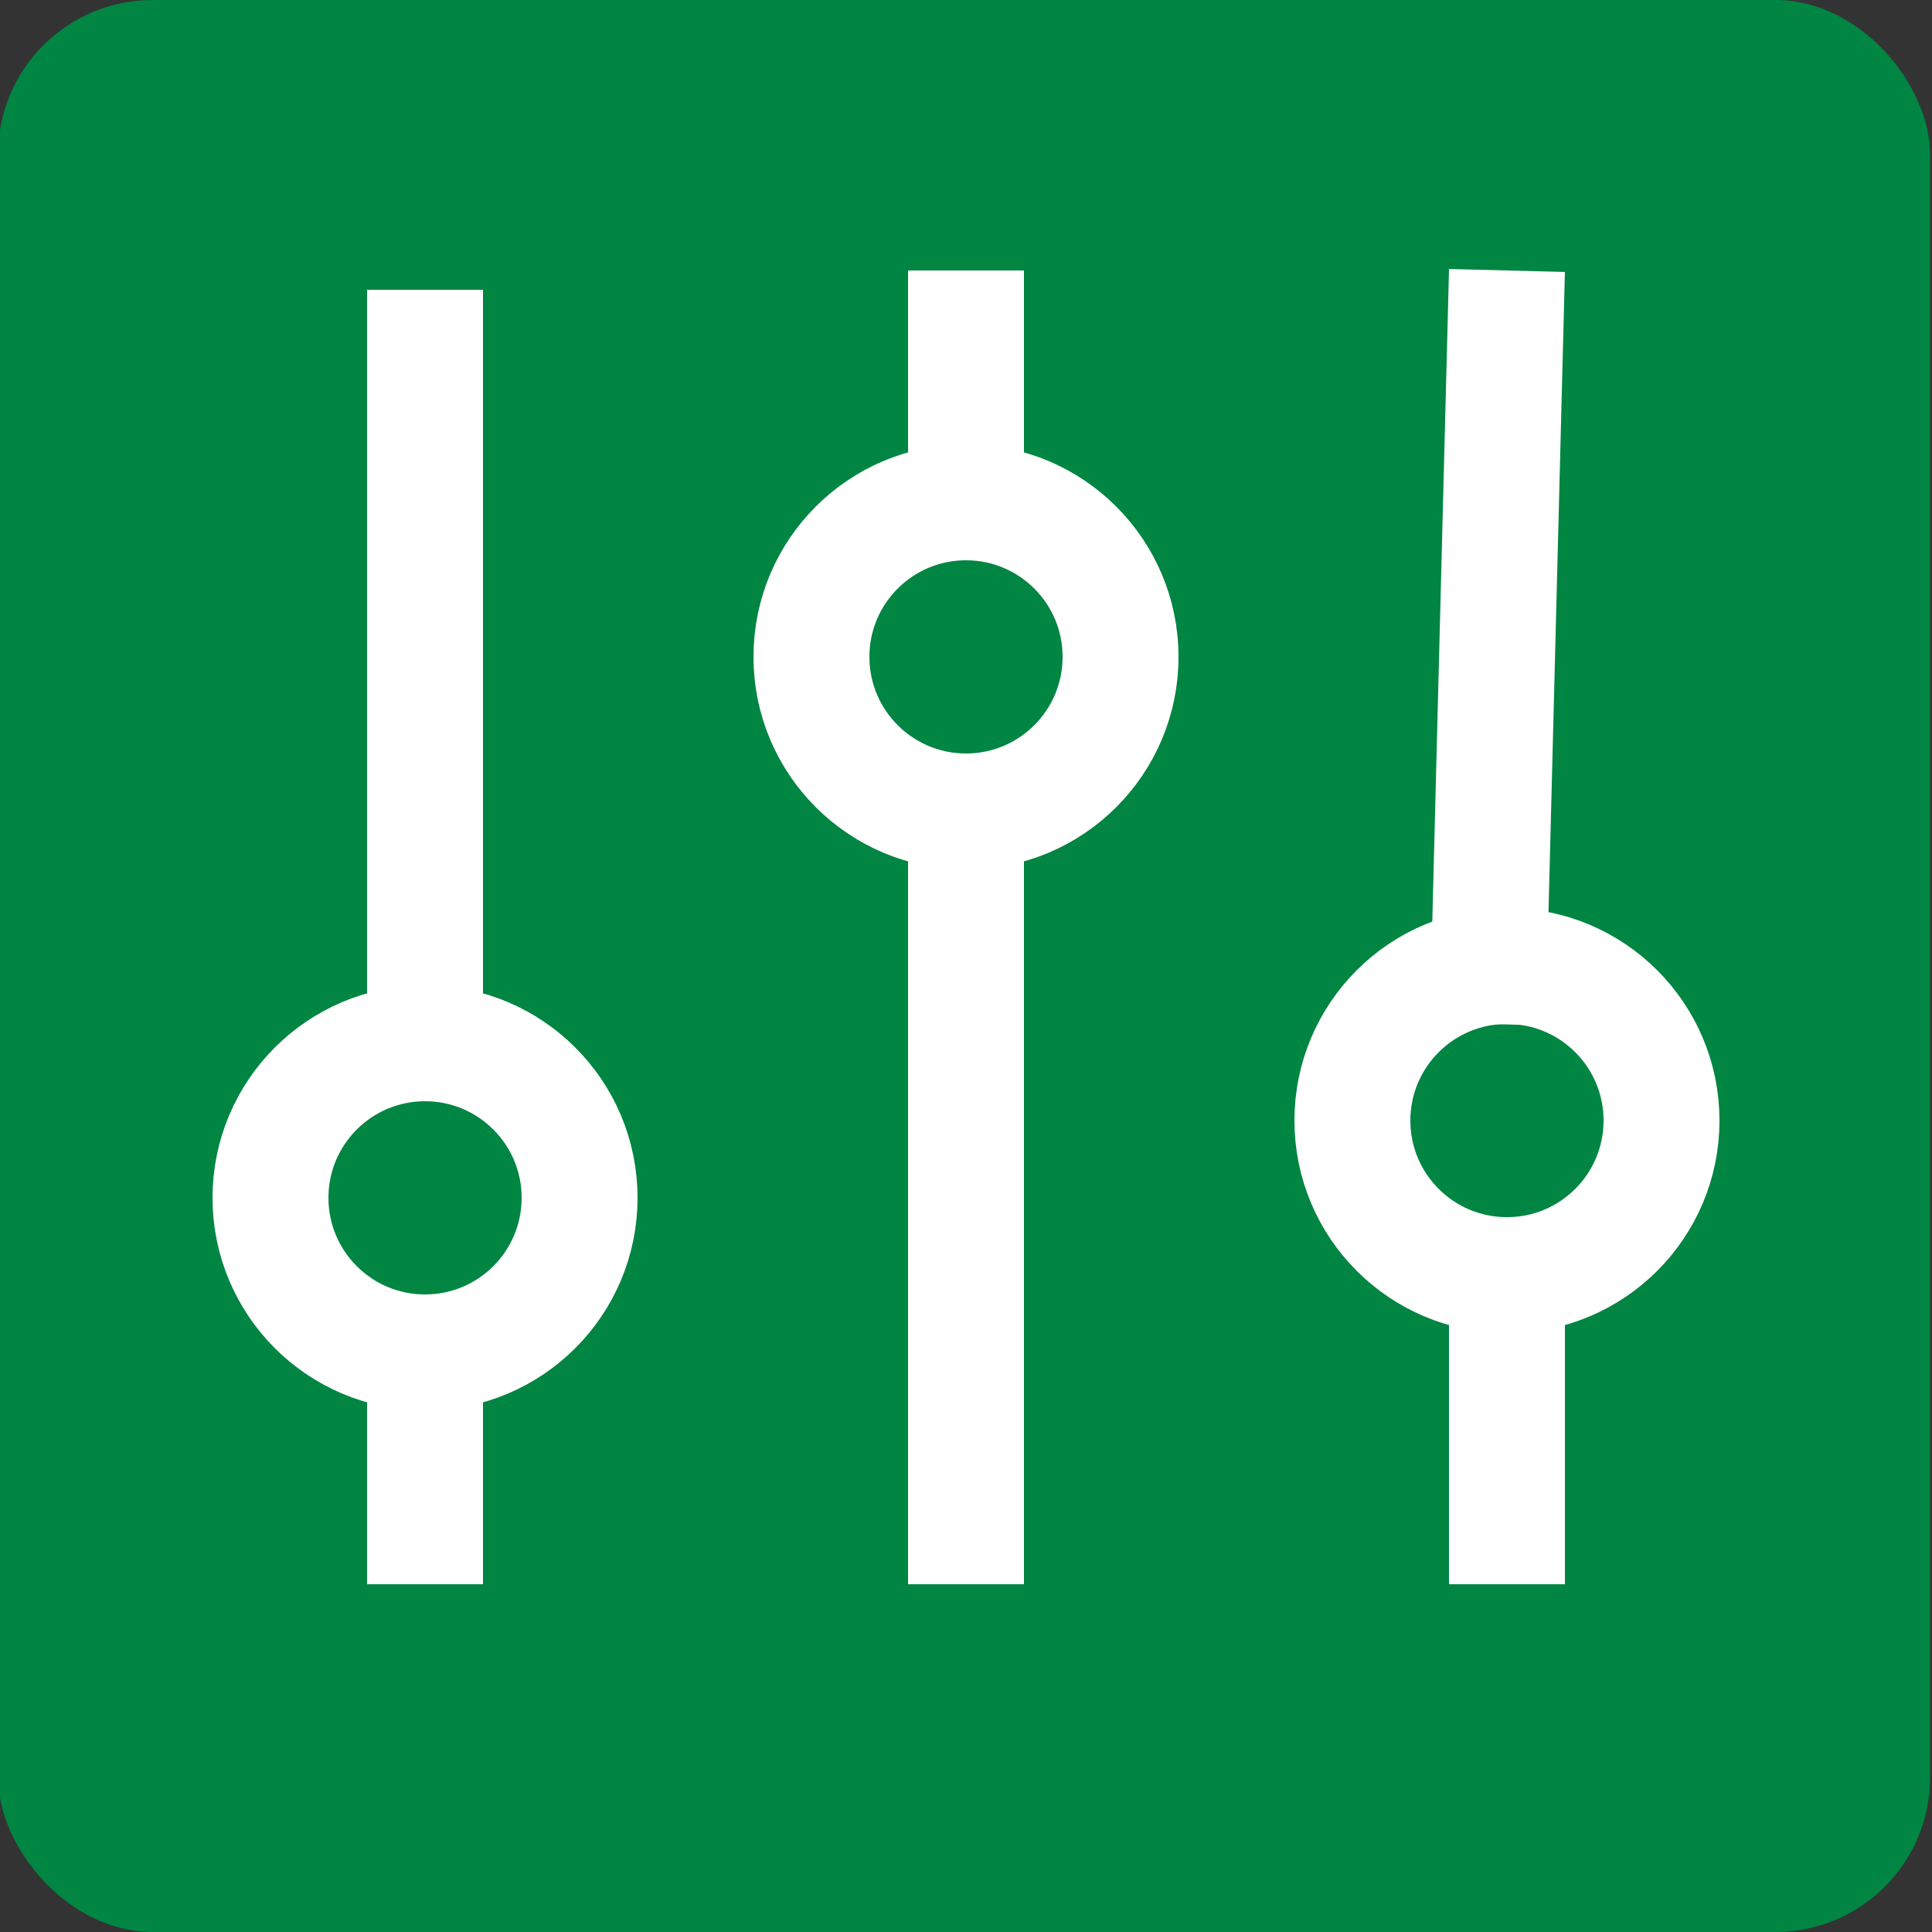
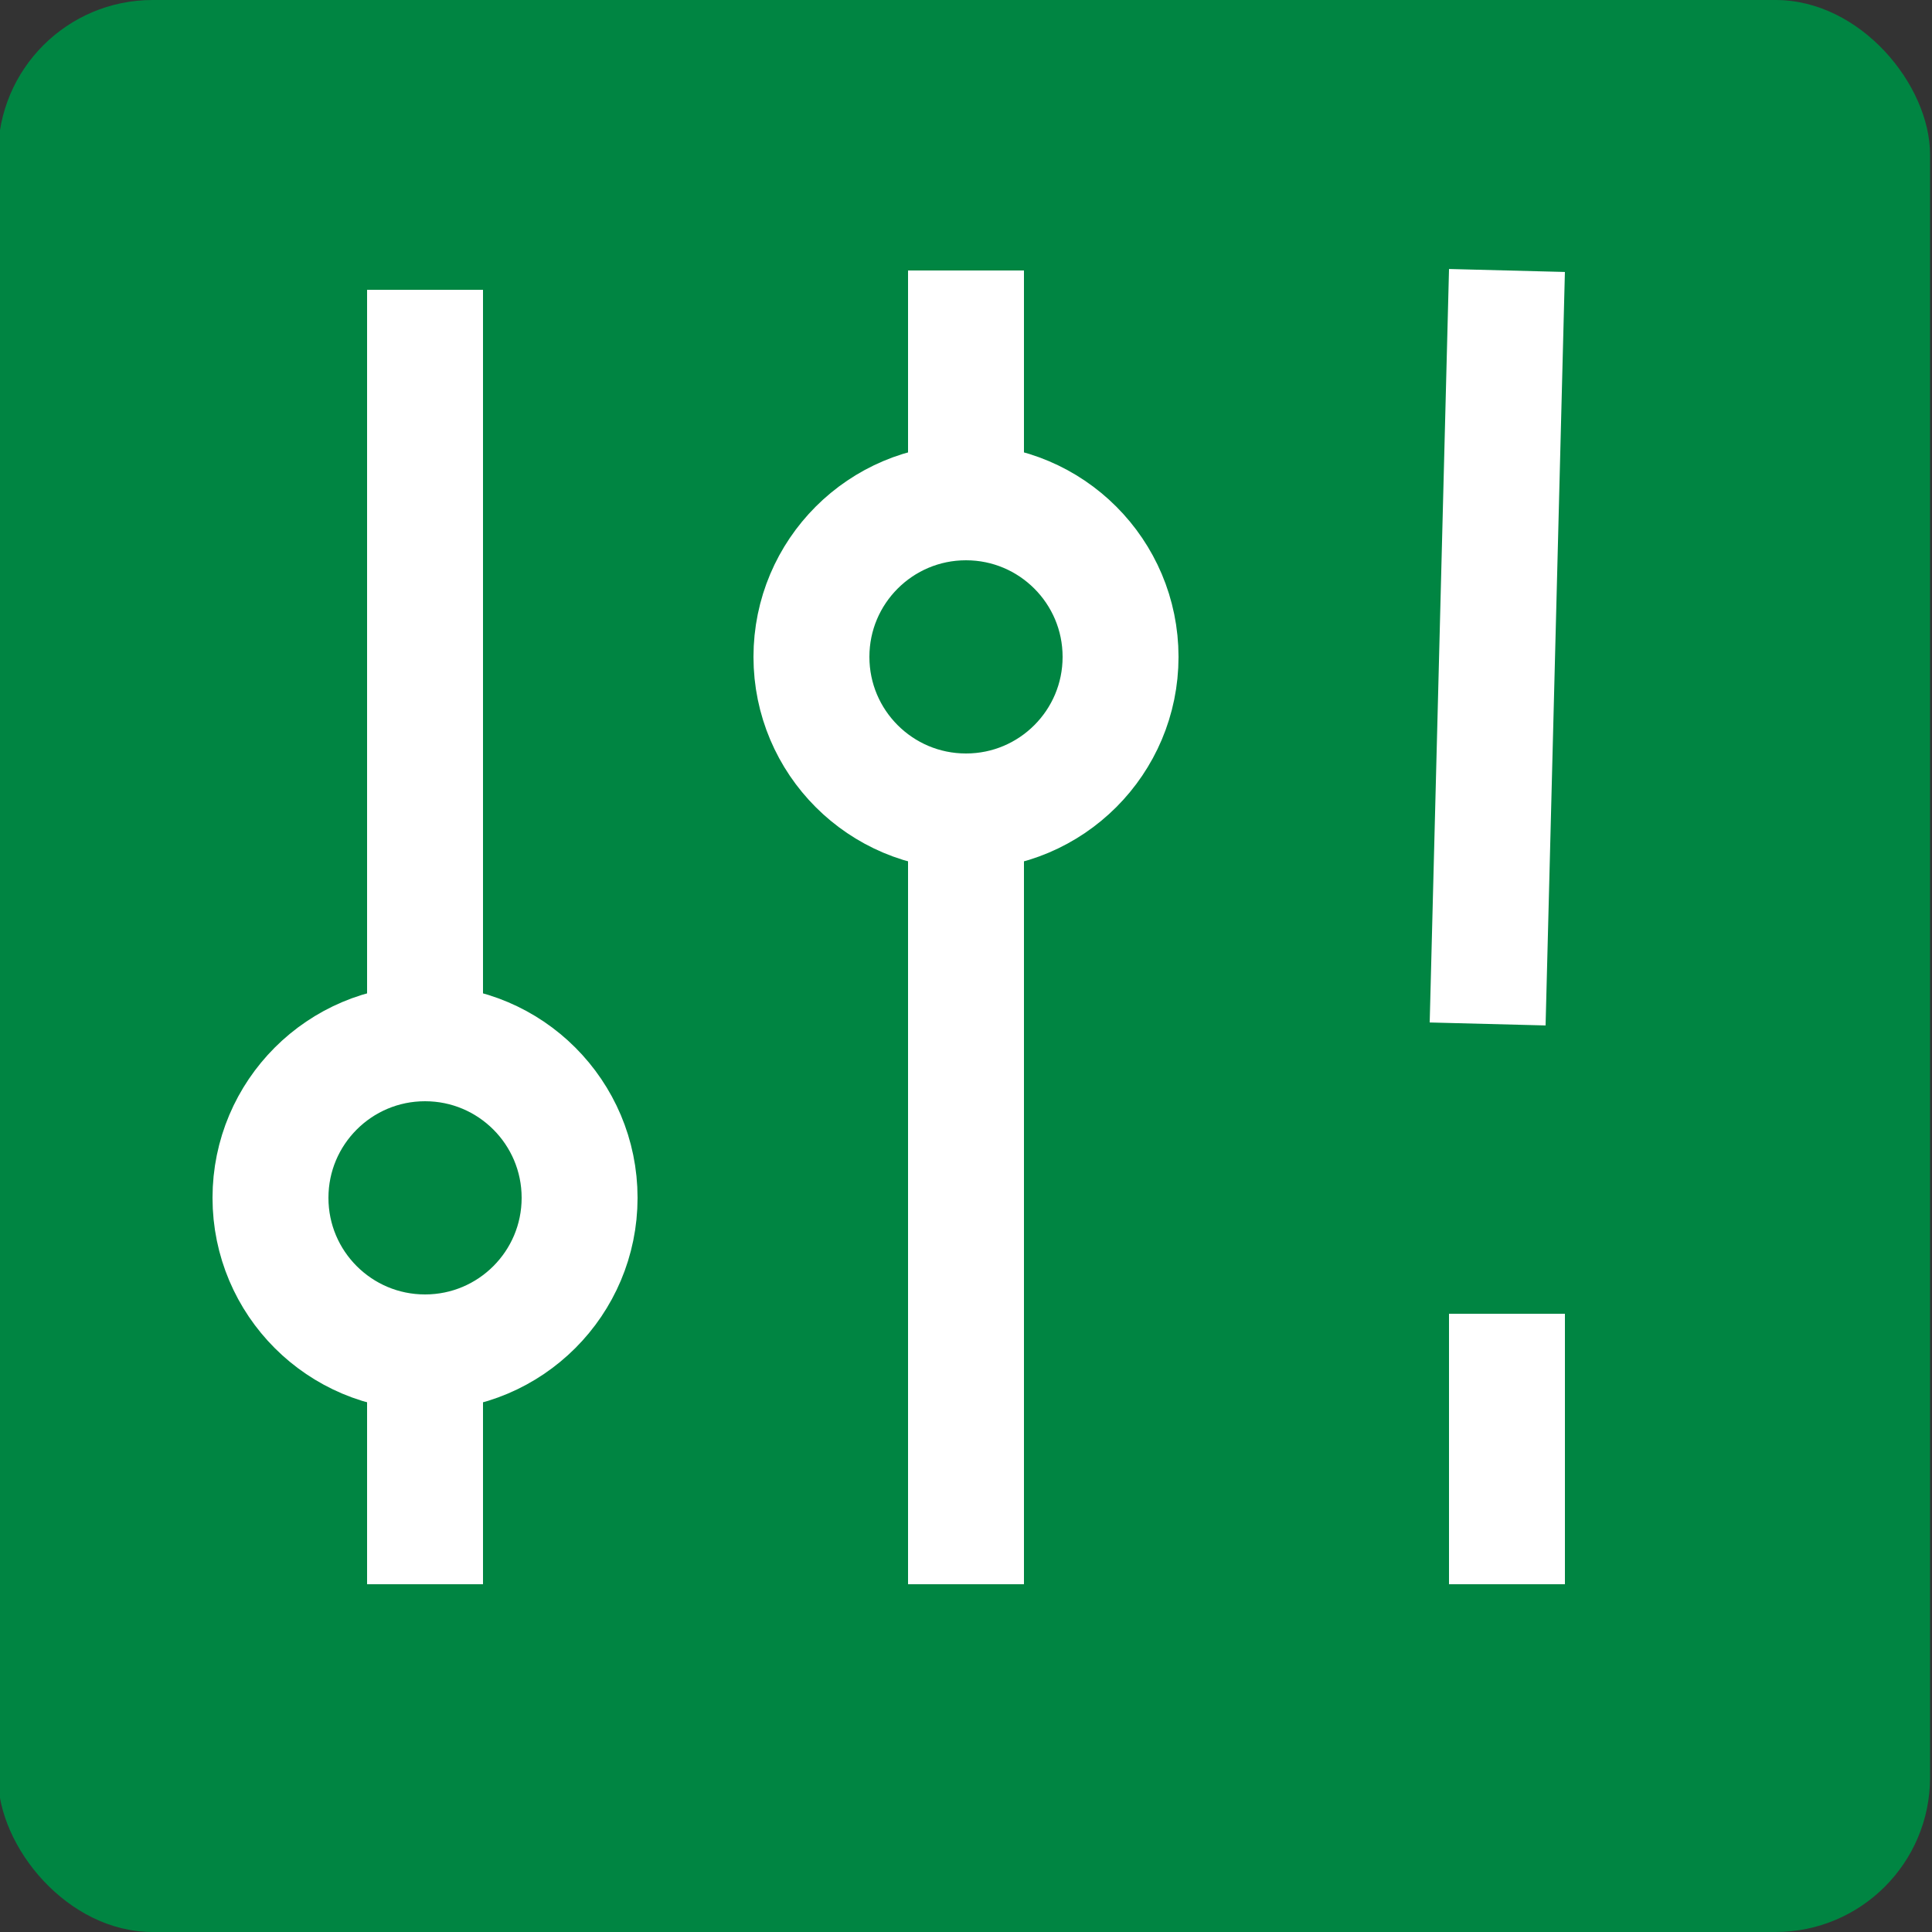
<svg xmlns="http://www.w3.org/2000/svg" id="a" width="50" height="50" viewBox="0 0 50 50">
  <rect x="0" y="0" width="50" height="50" fill="#333333" stroke="none" />
  <rect x="-.05" width="50" height="50" rx="4" ry="4" style="fill:#008542;" />
  <line x1="11" y1="7.5" x2="11" y2="26.5" style="fill:none; stroke:#fff; stroke-miterlimit:10; stroke-width:3px;" />
  <line x1="11" y1="36" x2="11" y2="41" style="fill:none; stroke:#fff; stroke-miterlimit:10; stroke-width:3px;" />
  <line x1="25" y1="7" x2="25" y2="12" style="fill:none; stroke:#fff; stroke-miterlimit:10; stroke-width:3px;" />
  <line x1="39" y1="34" x2="39" y2="41" style="fill:none; stroke:#fff; stroke-miterlimit:10; stroke-width:3px;" />
  <line x1="25" y1="22" x2="25" y2="41" style="fill:none; stroke:#fff; stroke-miterlimit:10; stroke-width:3px;" />
  <line x1="39" y1="7" x2="38.5" y2="26.5" style="fill:none; stroke:#fff; stroke-miterlimit:10; stroke-width:3px;" />
  <circle cx="11" cy="31" r="4" style="fill:none; stroke:#fff; stroke-miterlimit:10; stroke-width:3px;" />
  <circle cx="25" cy="17" r="4" style="fill:none; stroke:#fff; stroke-miterlimit:10; stroke-width:3px;" />
-   <circle cx="39" cy="29" r="4" style="fill:none; stroke:#fff; stroke-miterlimit:10; stroke-width:3px;" />
</svg>